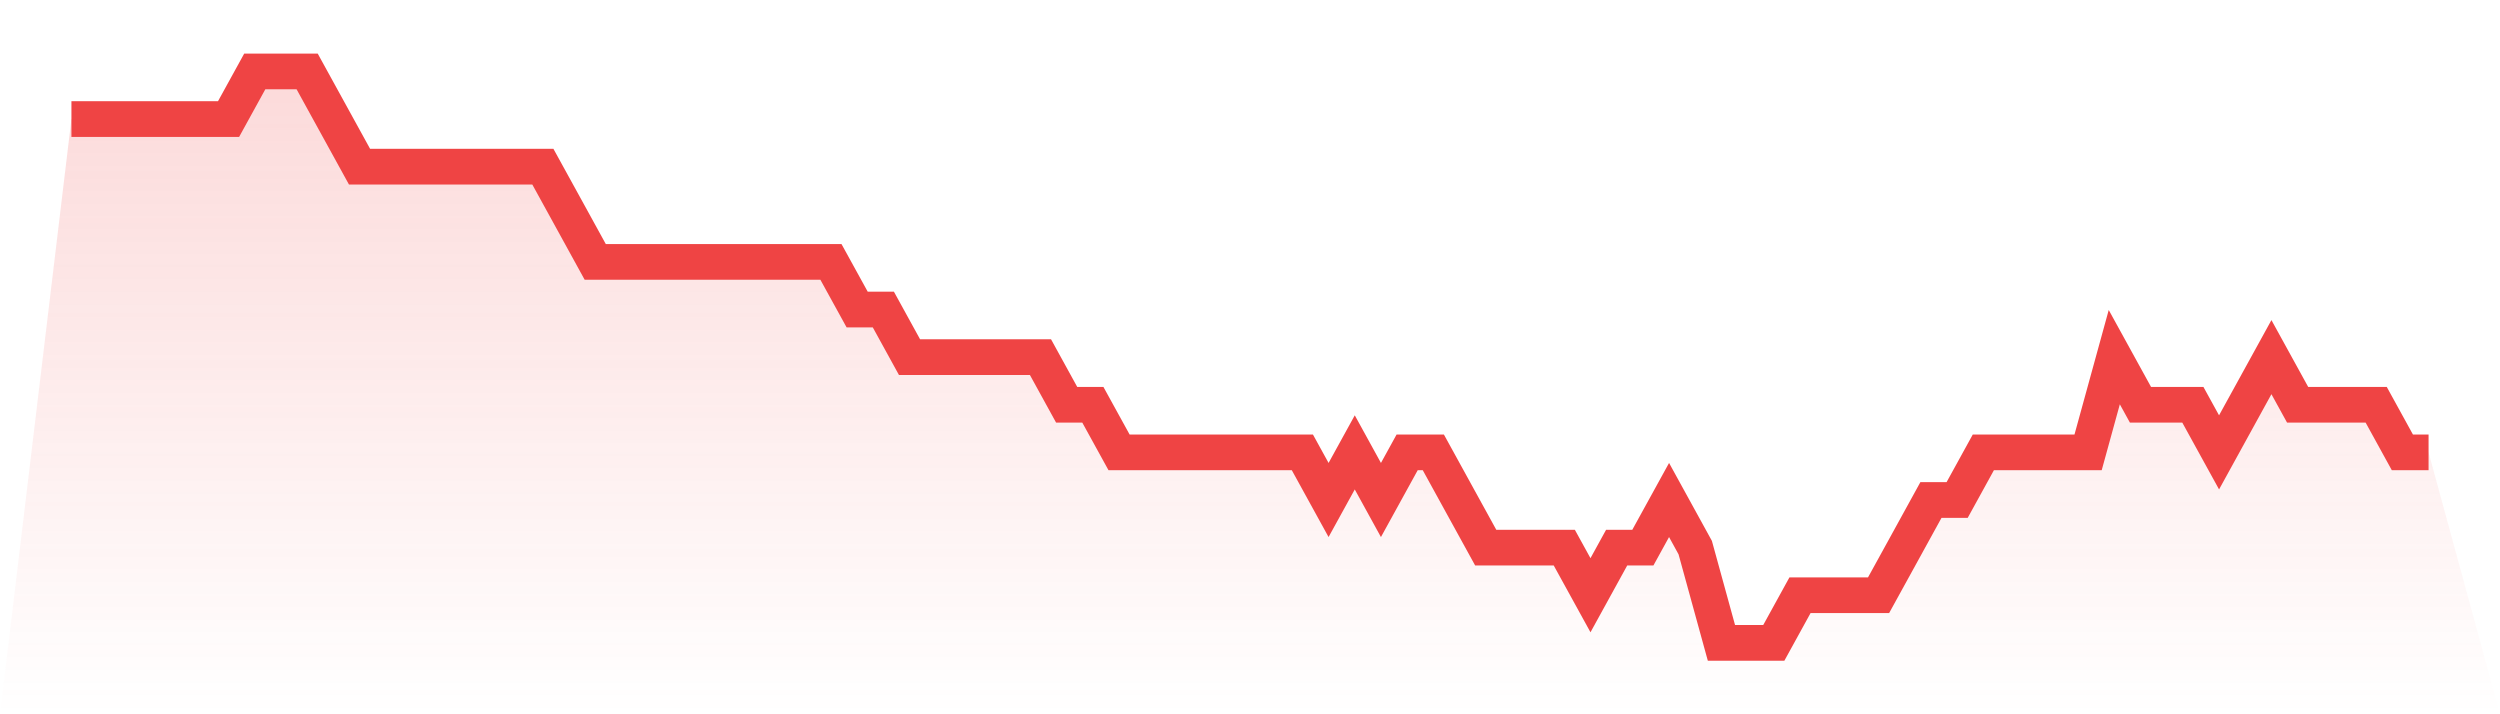
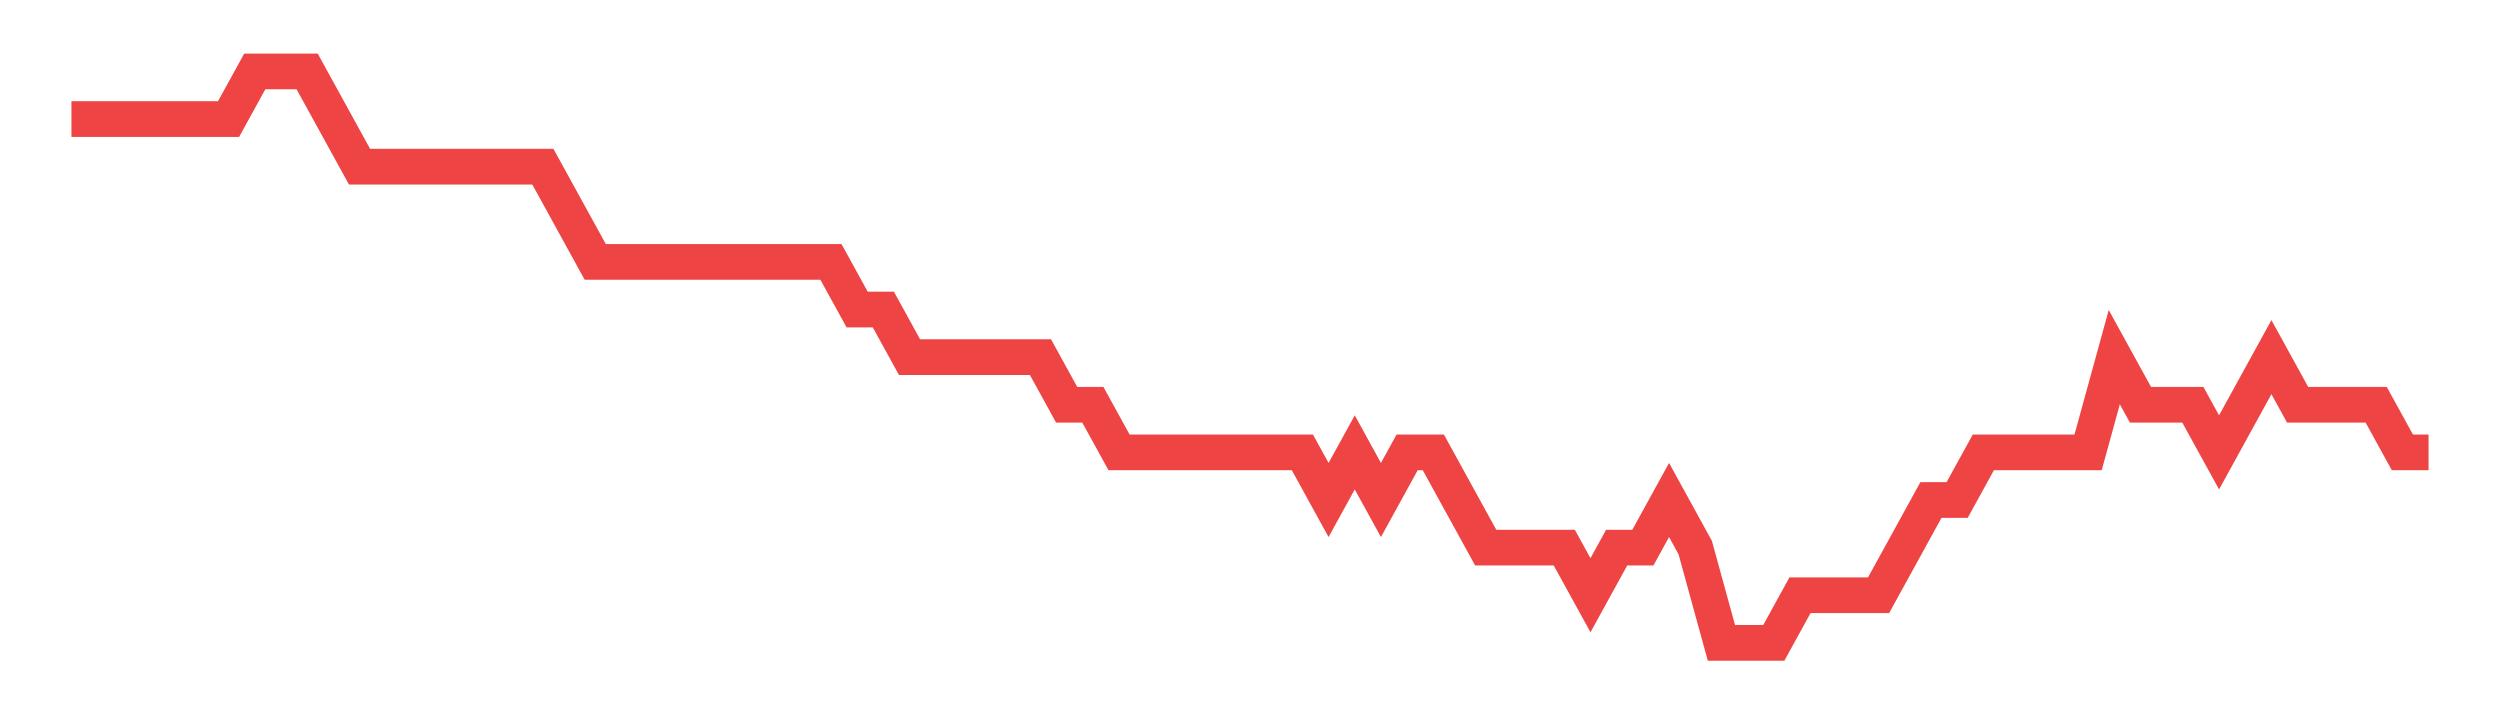
<svg xmlns="http://www.w3.org/2000/svg" viewBox="0 0 140 40">
  <defs>
    <linearGradient id="gradient" x1="0" x2="0" y1="0" y2="1">
      <stop offset="0%" stop-color="#ef4444" stop-opacity="0.2" />
      <stop offset="100%" stop-color="#ef4444" stop-opacity="0" />
    </linearGradient>
  </defs>
-   <path d="M4,6.667 L4,6.667 L5.467,6.667 L6.933,6.667 L8.4,6.667 L9.867,6.667 L11.333,6.667 L12.8,6.667 L14.267,4 L15.733,4 L17.2,4 L18.667,6.667 L20.133,9.333 L21.6,9.333 L23.067,9.333 L24.533,9.333 L26,9.333 L27.467,9.333 L28.933,9.333 L30.4,9.333 L31.867,12 L33.333,14.667 L34.8,14.667 L36.267,14.667 L37.733,14.667 L39.2,14.667 L40.667,14.667 L42.133,14.667 L43.6,14.667 L45.067,14.667 L46.533,14.667 L48,17.333 L49.467,17.333 L50.933,20 L52.4,20 L53.867,20 L55.333,20 L56.8,20 L58.267,20 L59.733,22.667 L61.2,22.667 L62.667,25.333 L64.133,25.333 L65.6,25.333 L67.067,25.333 L68.533,25.333 L70,25.333 L71.467,25.333 L72.933,25.333 L74.4,28 L75.867,25.333 L77.333,28 L78.8,25.333 L80.267,25.333 L81.733,28 L83.2,30.667 L84.667,30.667 L86.133,30.667 L87.6,30.667 L89.067,33.333 L90.533,30.667 L92,30.667 L93.467,28 L94.933,30.667 L96.4,36 L97.867,36 L99.333,36 L100.8,33.333 L102.267,33.333 L103.733,33.333 L105.2,33.333 L106.667,30.667 L108.133,28 L109.6,28 L111.067,25.333 L112.533,25.333 L114,25.333 L115.467,25.333 L116.933,25.333 L118.4,20 L119.867,22.667 L121.333,22.667 L122.8,22.667 L124.267,25.333 L125.733,22.667 L127.2,20 L128.667,22.667 L130.133,22.667 L131.6,22.667 L133.067,22.667 L134.533,25.333 L136,25.333 L140,40 L0,40 z" fill="url(#gradient)" />
  <path d="M4,6.667 L4,6.667 L5.467,6.667 L6.933,6.667 L8.4,6.667 L9.867,6.667 L11.333,6.667 L12.8,6.667 L14.267,4 L15.733,4 L17.2,4 L18.667,6.667 L20.133,9.333 L21.6,9.333 L23.067,9.333 L24.533,9.333 L26,9.333 L27.467,9.333 L28.933,9.333 L30.4,9.333 L31.867,12 L33.333,14.667 L34.8,14.667 L36.267,14.667 L37.733,14.667 L39.2,14.667 L40.667,14.667 L42.133,14.667 L43.6,14.667 L45.067,14.667 L46.533,14.667 L48,17.333 L49.467,17.333 L50.933,20 L52.4,20 L53.867,20 L55.333,20 L56.8,20 L58.267,20 L59.733,22.667 L61.2,22.667 L62.667,25.333 L64.133,25.333 L65.6,25.333 L67.067,25.333 L68.533,25.333 L70,25.333 L71.467,25.333 L72.933,25.333 L74.4,28 L75.867,25.333 L77.333,28 L78.8,25.333 L80.267,25.333 L81.733,28 L83.2,30.667 L84.667,30.667 L86.133,30.667 L87.6,30.667 L89.067,33.333 L90.533,30.667 L92,30.667 L93.467,28 L94.933,30.667 L96.4,36 L97.867,36 L99.333,36 L100.8,33.333 L102.267,33.333 L103.733,33.333 L105.2,33.333 L106.667,30.667 L108.133,28 L109.6,28 L111.067,25.333 L112.533,25.333 L114,25.333 L115.467,25.333 L116.933,25.333 L118.4,20 L119.867,22.667 L121.333,22.667 L122.8,22.667 L124.267,25.333 L125.733,22.667 L127.2,20 L128.667,22.667 L130.133,22.667 L131.6,22.667 L133.067,22.667 L134.533,25.333 L136,25.333" fill="none" stroke="#ef4444" stroke-width="2" />
</svg>